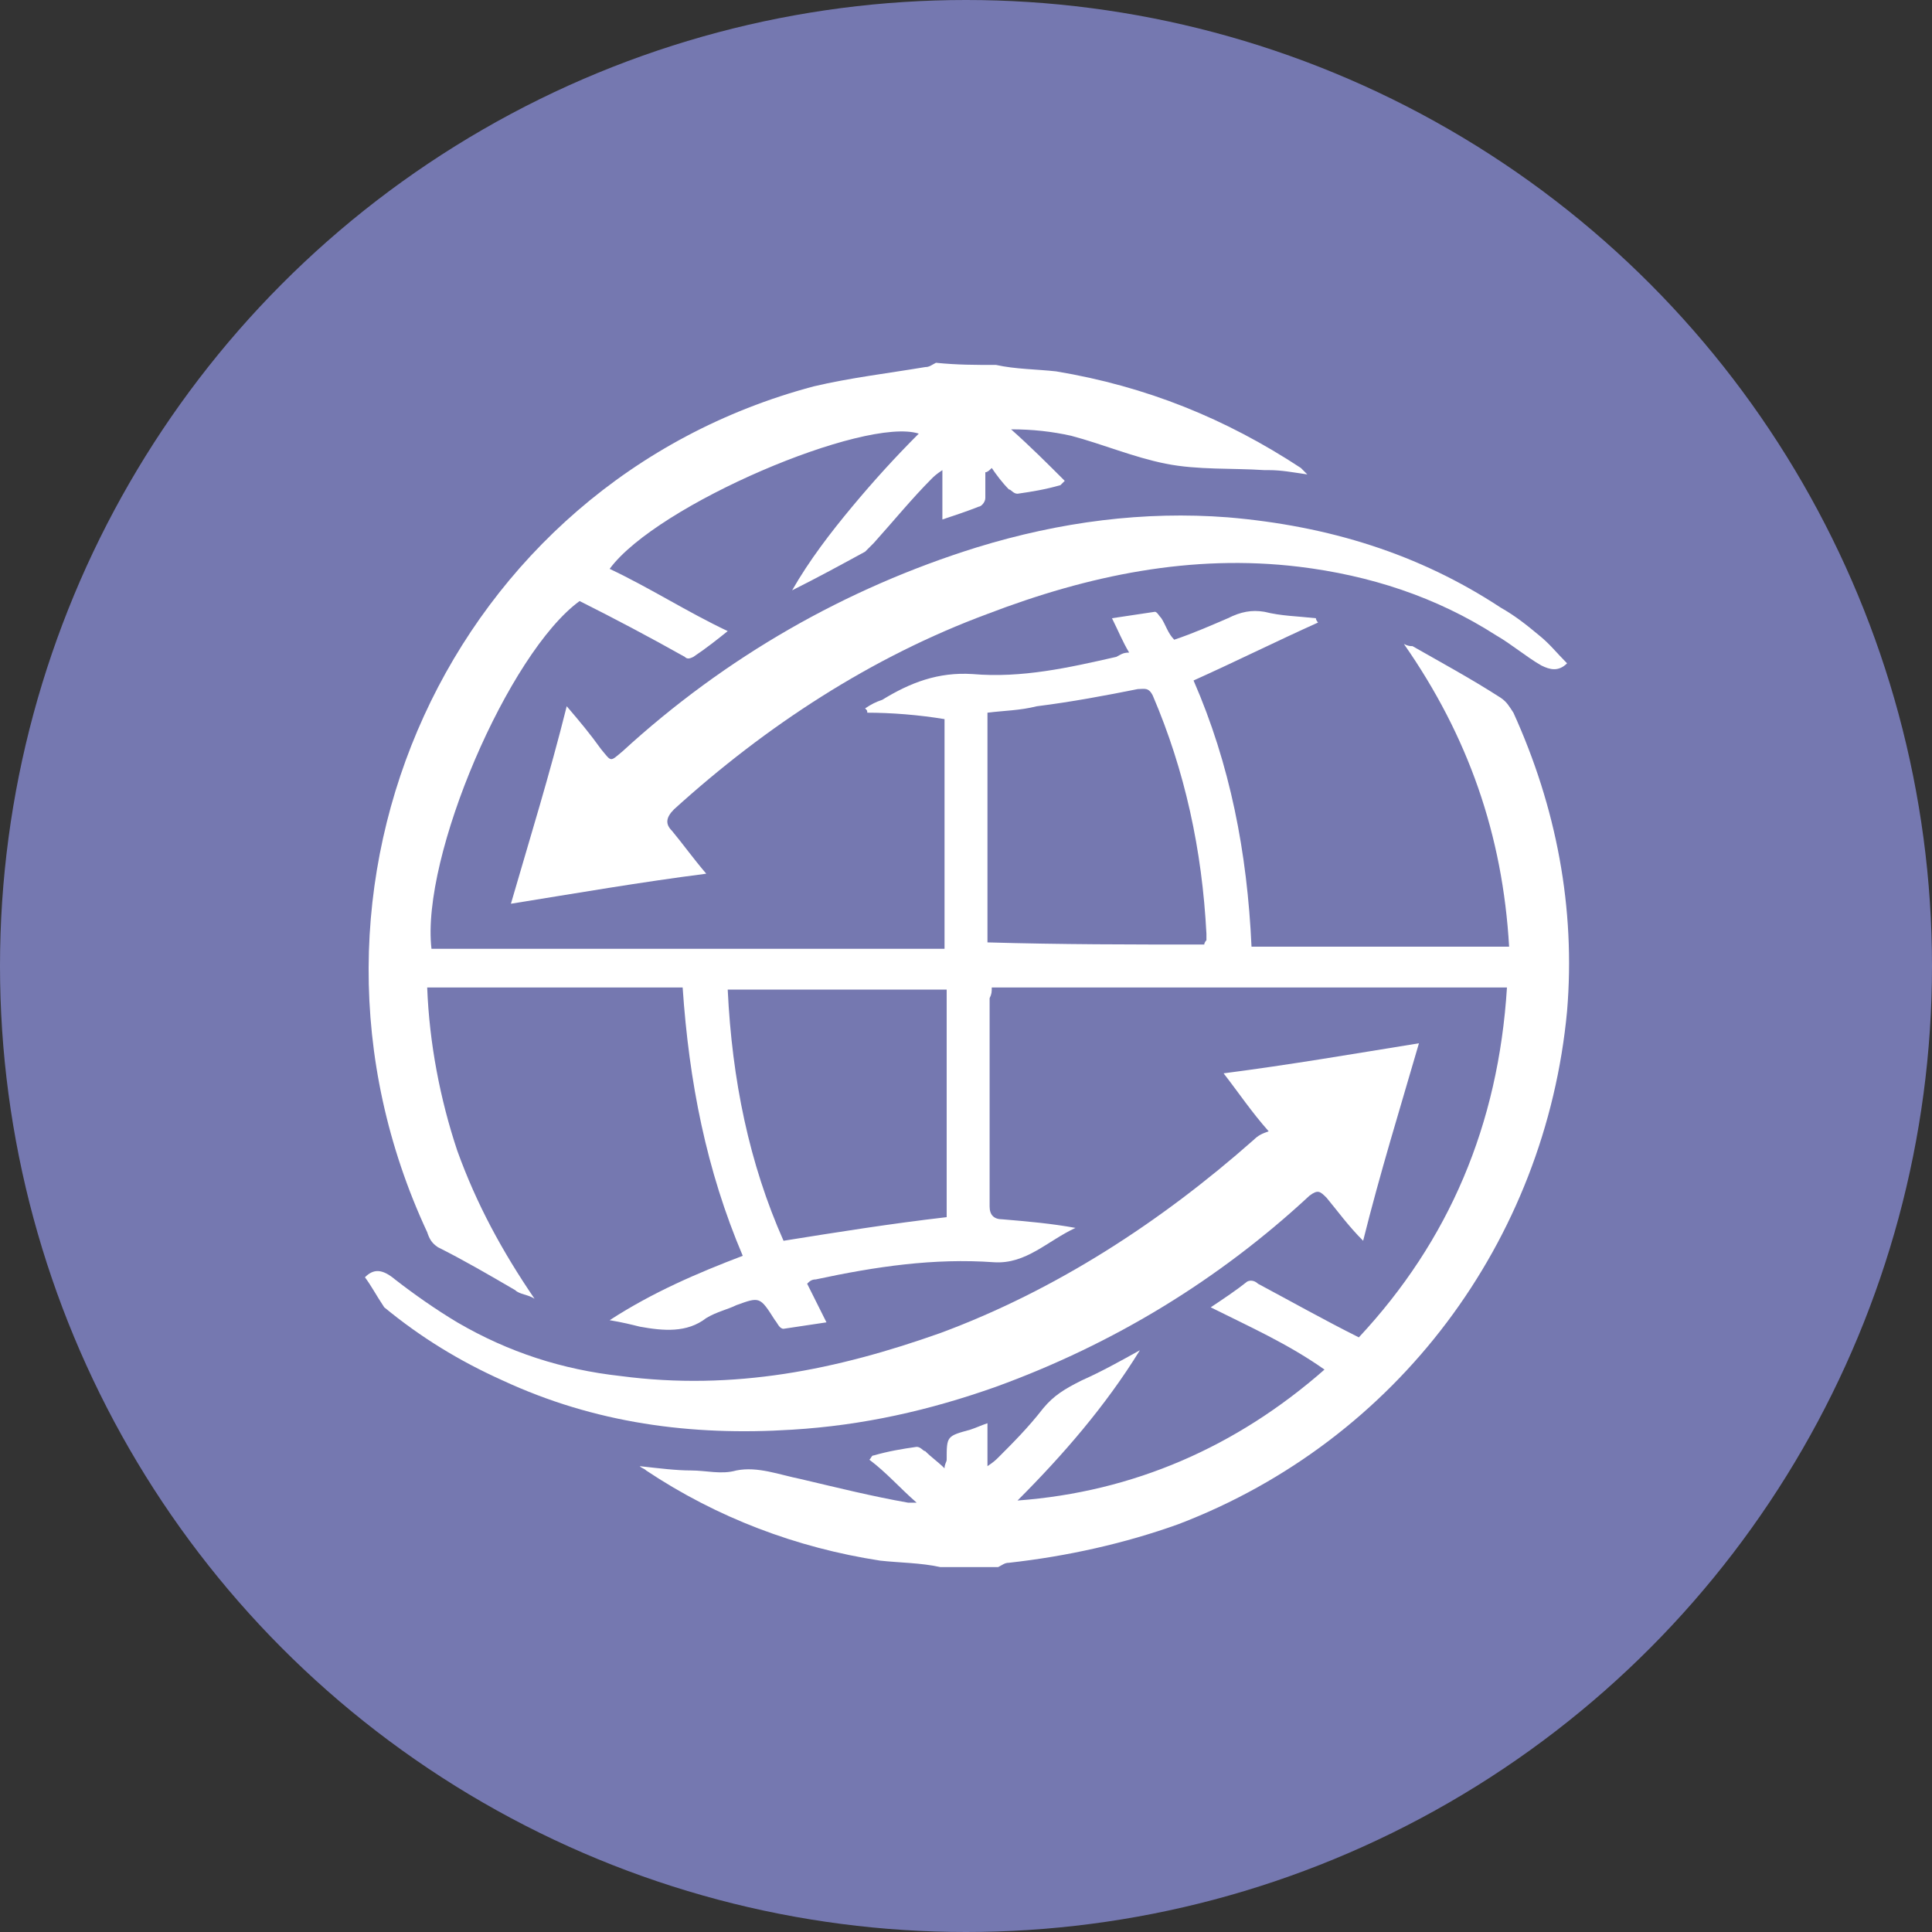
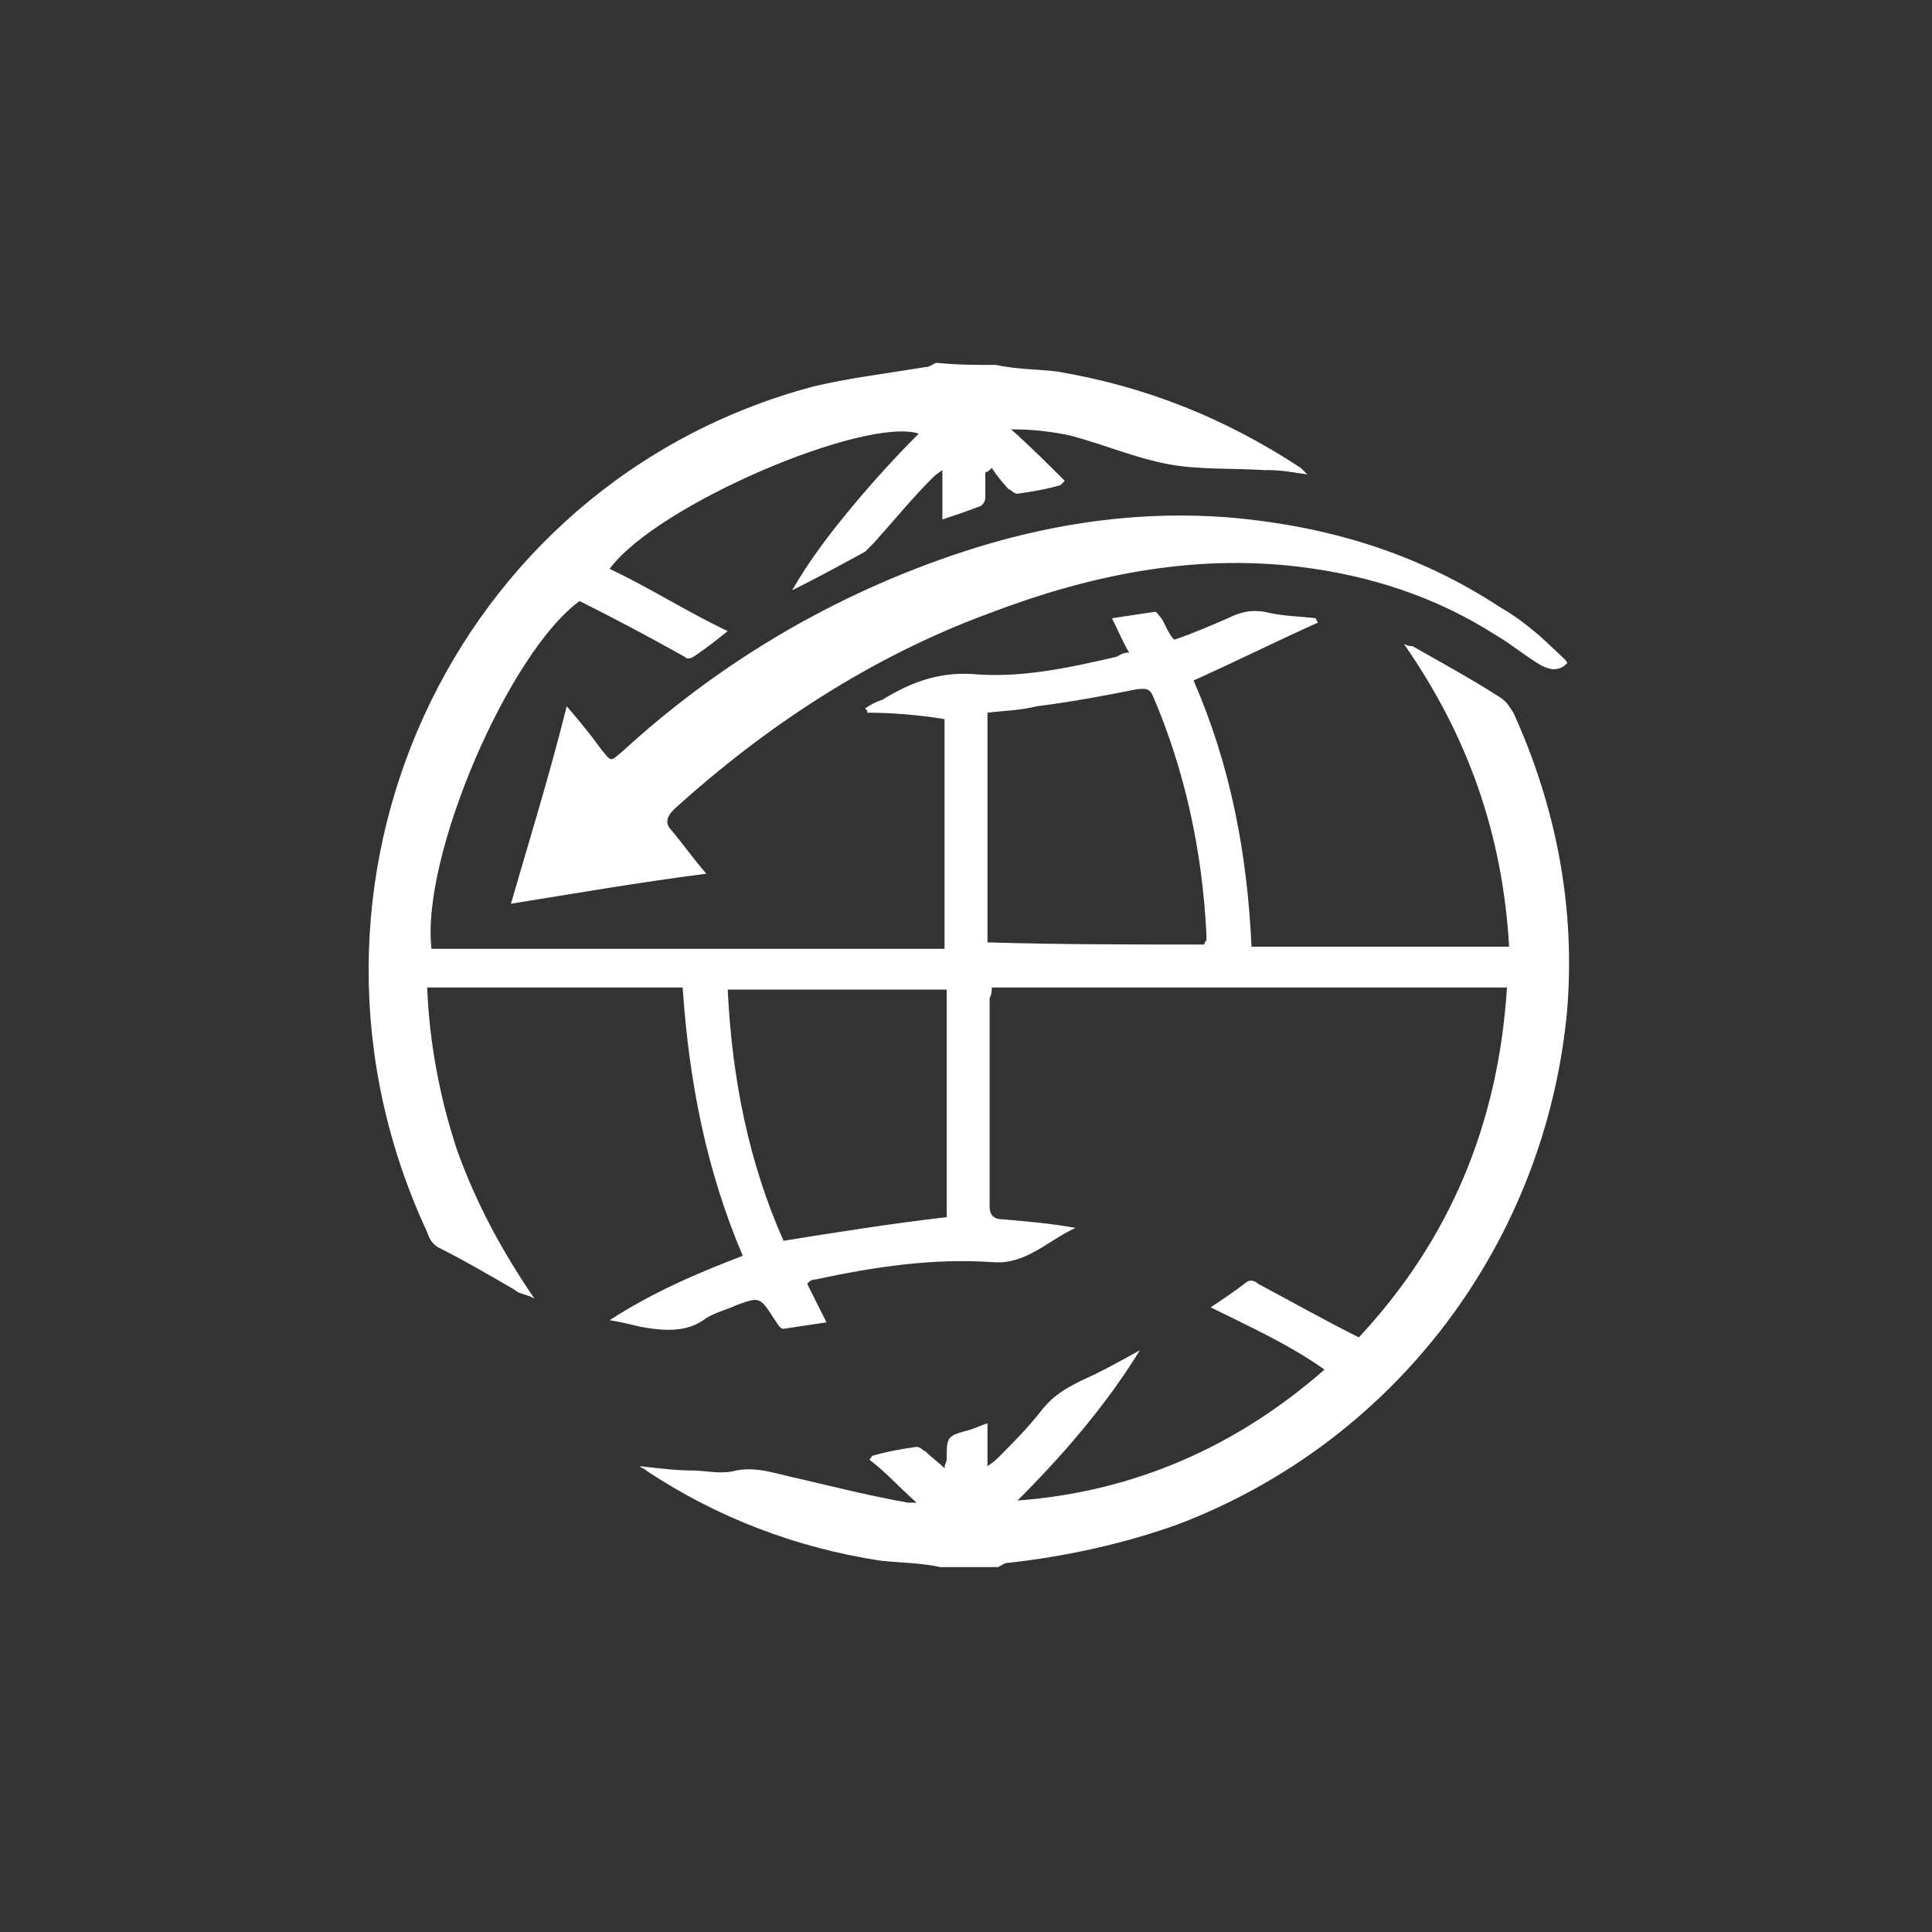
<svg xmlns="http://www.w3.org/2000/svg" version="1.1" id="Layer_1" x="0px" y="0px" viewBox="0 0 90 90" style="enable-background:new 0 0 90 90;" xml:space="preserve">
  <rect x="0" y="0" width="90" height="90" fill="#333333" stroke="none" />
  <style type="text/css">
	.st0{fill:#7578B0;}
	.st1{fill-rule:evenodd;clip-rule:evenodd;fill:#FFFFFF;}
</style>
-   <circle class="st0" cx="45" cy="45" r="45" />
  <g id="lK1CRL_2_">
    <g>
      <g>
        <g>
          <path class="st1" d="M46.4,17c0.9,0.2,1.9,0.2,2.8,0.3c4.2,0.7,7.9,2.2,11.4,4.5c0.1,0.1,0.1,0.1,0.3,0.3      c-0.7-0.1-1.2-0.2-1.8-0.2c-0.1,0-0.1,0-0.2,0c-1.5-0.1-3.1,0-4.6-0.3s-2.9-0.9-4.4-1.3C49,20.1,48.1,20,47.1,20      c0.9,0.8,1.7,1.6,2.5,2.4c0,0-0.1,0.1-0.2,0.2c-0.7,0.2-1.3,0.3-2,0.4c-0.2,0-0.3-0.2-0.4-0.2c-0.3-0.3-0.6-0.7-0.8-1      c-0.1,0.1-0.2,0.2-0.3,0.2c0,0.4,0,0.8,0,1.2c0,0.2-0.2,0.4-0.3,0.4c-0.5,0.2-1.1,0.4-1.7,0.6c0-0.8,0-1.4,0-2.3      c-0.3,0.2-0.4,0.3-0.5,0.4c-0.9,0.9-1.8,2-2.7,3c-0.2,0.2-0.3,0.3-0.4,0.4c-1.1,0.6-2.2,1.2-3.4,1.8c0.8-1.4,1.8-2.7,2.8-3.9      c1-1.2,2-2.3,3.1-3.4c-2.5-0.8-12.2,3.3-14.4,6.3c1.9,0.9,3.6,2,5.5,2.9c-0.5,0.4-1,0.8-1.6,1.2c-0.2,0.1-0.3,0.1-0.4,0      c-1.6-0.9-3.3-1.8-4.9-2.6c-3.3,2.4-7.4,11.9-6.9,16.2c7.9,0,16,0,23.9,0c0-3.6,0-7.1,0-10.7c-1.2-0.2-2.5-0.3-3.6-0.3      c0-0.1,0-0.1-0.1-0.2c0.3-0.2,0.5-0.3,0.8-0.4c1.3-0.8,2.6-1.3,4.2-1.2c2.3,0.2,4.5-0.3,6.7-0.8c0.2-0.1,0.3-0.2,0.6-0.2      c-0.3-0.5-0.5-1-0.8-1.6c0.7-0.1,1.3-0.2,2-0.3c0.1,0,0.2,0.2,0.3,0.3c0.2,0.3,0.3,0.7,0.6,1c0.9-0.3,1.8-0.7,2.5-1      c0.6-0.3,1.1-0.4,1.7-0.3c0.8,0.2,1.5,0.2,2.4,0.3c0,0.1,0.1,0.2,0.1,0.2c-2,0.9-3.8,1.8-5.8,2.7c1.7,3.9,2.5,8,2.7,12.4      c4,0,7.9,0,12,0c-0.3-5.2-1.9-9.8-4.9-14.1c0.2,0.1,0.3,0.1,0.4,0.1c1.4,0.8,2.7,1.5,4.1,2.4c0.3,0.2,0.4,0.4,0.6,0.7      c2,4.4,2.9,9.1,2.5,13.9C72,57.8,65.1,67.1,54.9,71c-2.5,0.9-5.2,1.5-7.9,1.8c-0.2,0-0.3,0.1-0.5,0.2c-0.9,0-1.8,0-2.7,0      c-0.9-0.2-1.9-0.2-2.8-0.3c-3.9-0.6-7.6-2-10.9-4.2c-0.1-0.1-0.2-0.1-0.3-0.2c0.9,0.1,1.7,0.2,2.4,0.2s1.4,0.2,2.1,0      c1-0.2,2,0.2,3,0.4c1.7,0.4,3.3,0.8,5,1.1c0.2,0,0.3,0,0.4,0c-0.8-0.7-1.4-1.4-2.2-2c0.1-0.1,0.1-0.2,0.2-0.2      c0.7-0.2,1.3-0.3,2-0.4c0.2,0,0.3,0.2,0.4,0.2c0.3,0.3,0.6,0.5,0.9,0.8c0-0.2,0.1-0.3,0.1-0.4c0-1.1,0-1.1,1.1-1.4      c0.3-0.1,0.5-0.2,0.8-0.3c0,0.7,0,1.3,0,2c0.3-0.2,0.4-0.3,0.5-0.4c0.7-0.7,1.4-1.4,2.1-2.3c0.5-0.6,1-0.9,1.8-1.3      c0.9-0.4,1.8-0.9,2.7-1.4c-1.6,2.6-3.6,4.9-5.7,7c5.4-0.4,10.2-2.5,14.3-6.1c-1.7-1.2-3.5-2-5.3-2.9c0.6-0.4,1.2-0.8,1.7-1.2      c0.2-0.1,0.4,0,0.5,0.1c1.5,0.8,3.1,1.7,4.7,2.5c4.2-4.5,6.5-9.9,6.9-16.3c-8.1,0-16,0-24,0c0,0.2,0,0.3-0.1,0.5      c0,3.2,0,6.4,0,9.7c0,0.4,0.2,0.6,0.6,0.6c1.2,0.1,2.3,0.2,3.4,0.4c-1.3,0.6-2.3,1.7-3.8,1.6c-2.8-0.2-5.5,0.2-8.3,0.8      c-0.2,0-0.3,0.1-0.4,0.2c0.3,0.6,0.6,1.2,0.9,1.8c-0.7,0.1-1.3,0.2-2,0.3c-0.2,0-0.3-0.3-0.4-0.4c-0.7-1.1-0.7-1.1-1.8-0.7      c-0.4,0.2-0.9,0.3-1.4,0.6c-0.9,0.7-2,0.6-3.1,0.4c-0.4-0.1-0.8-0.2-1.4-0.3c2-1.3,4.1-2.2,6.2-3c-1.7-4-2.5-8.1-2.8-12.5      c-4,0-7.9,0-11.9,0c0.1,2.6,0.6,5.2,1.4,7.6c0.9,2.5,2.1,4.7,3.6,6.9c-0.3-0.2-0.7-0.2-0.9-0.4c-1.2-0.7-2.4-1.4-3.6-2      c-0.3-0.2-0.4-0.4-0.5-0.7C12.4,41.3,21,22.5,37.9,18c1.7-0.4,3.4-0.6,5.2-0.9c0.2,0,0.3-0.1,0.5-0.2C44.6,17,45.4,17,46.4,17z       M44.1,56.7c0-3.5,0-7,0-10.6c-3.3,0-6.8,0-10.2,0c0.2,4.2,1,8.1,2.6,11.7C39,57.4,41.5,57,44.1,56.7z M56.1,44      c0-0.1,0.1-0.2,0.1-0.2c0-0.2,0-0.2,0-0.3c-0.2-3.9-1-7.6-2.5-11.1c-0.2-0.4-0.4-0.3-0.7-0.3c-1.5,0.3-3.1,0.6-4.7,0.8      c-0.8,0.2-1.5,0.2-2.3,0.3c0,3.6,0,7.1,0,10.7C49.4,44,52.7,44,56.1,44z" />
        </g>
        <g>
-           <path class="st1" d="M17,59.5c0.4-0.4,0.8-0.4,1.4,0.1c0.9,0.7,1.9,1.4,2.9,2c2.4,1.4,4.9,2.2,7.6,2.5c5.3,0.7,10.1-0.3,14.9-2      c5.4-2,10.3-5.2,14.6-9c0.2-0.2,0.4-0.3,0.7-0.4c-0.8-0.9-1.4-1.8-2.1-2.7c3.1-0.4,6-0.9,9.1-1.4c-0.9,3.1-1.8,6-2.6,9.2      c-0.7-0.7-1.2-1.4-1.7-2c-0.3-0.3-0.4-0.4-0.8-0.1c-4.2,3.9-9.1,6.9-14.6,8.9c-3.1,1.1-6.2,1.8-9.5,2c-4.7,0.3-9.2-0.3-13.5-2.3      c-2-0.9-3.8-2-5.5-3.4C17.5,60.3,17.3,59.9,17,59.5L17,59.5z" />
-         </g>
+           </g>
        <g>
-           <path class="st1" d="M73,30.9c-0.4,0.4-0.8,0.3-1.2,0.1c-0.7-0.4-1.4-1-2.1-1.4c-2.8-1.8-5.9-2.8-9.2-3.2      c-5-0.6-9.8,0.4-14.5,2.2c-5.4,2-10.3,5.2-14.6,9.1c-0.4,0.4-0.4,0.7-0.1,1c0.5,0.6,1,1.3,1.6,2c-3.1,0.4-6,0.9-9.1,1.4      c0.9-3.1,1.8-6,2.6-9.2c0.6,0.7,1.1,1.3,1.6,2c0.5,0.6,0.4,0.6,1,0.1c4.8-4.4,10.4-7.6,16.5-9.5c3.9-1.2,7.8-1.7,11.7-1.4      c4.7,0.4,8.9,1.7,12.7,4.2c0.7,0.4,1.2,0.8,1.8,1.3C72.2,30,72.5,30.4,73,30.9C73,30.8,73,30.8,73,30.9z" />
+           <path class="st1" d="M73,30.9c-0.4,0.4-0.8,0.3-1.2,0.1c-0.7-0.4-1.4-1-2.1-1.4c-2.8-1.8-5.9-2.8-9.2-3.2      c-5-0.6-9.8,0.4-14.5,2.2c-5.4,2-10.3,5.2-14.6,9.1c-0.4,0.4-0.4,0.7-0.1,1c0.5,0.6,1,1.3,1.6,2c-3.1,0.4-6,0.9-9.1,1.4      c0.9-3.1,1.8-6,2.6-9.2c0.6,0.7,1.1,1.3,1.6,2c0.5,0.6,0.4,0.6,1,0.1c4.8-4.4,10.4-7.6,16.5-9.5c3.9-1.2,7.8-1.7,11.7-1.4      c4.7,0.4,8.9,1.7,12.7,4.2c0.7,0.4,1.2,0.8,1.8,1.3C73,30.8,73,30.8,73,30.9z" />
        </g>
      </g>
    </g>
  </g>
</svg>